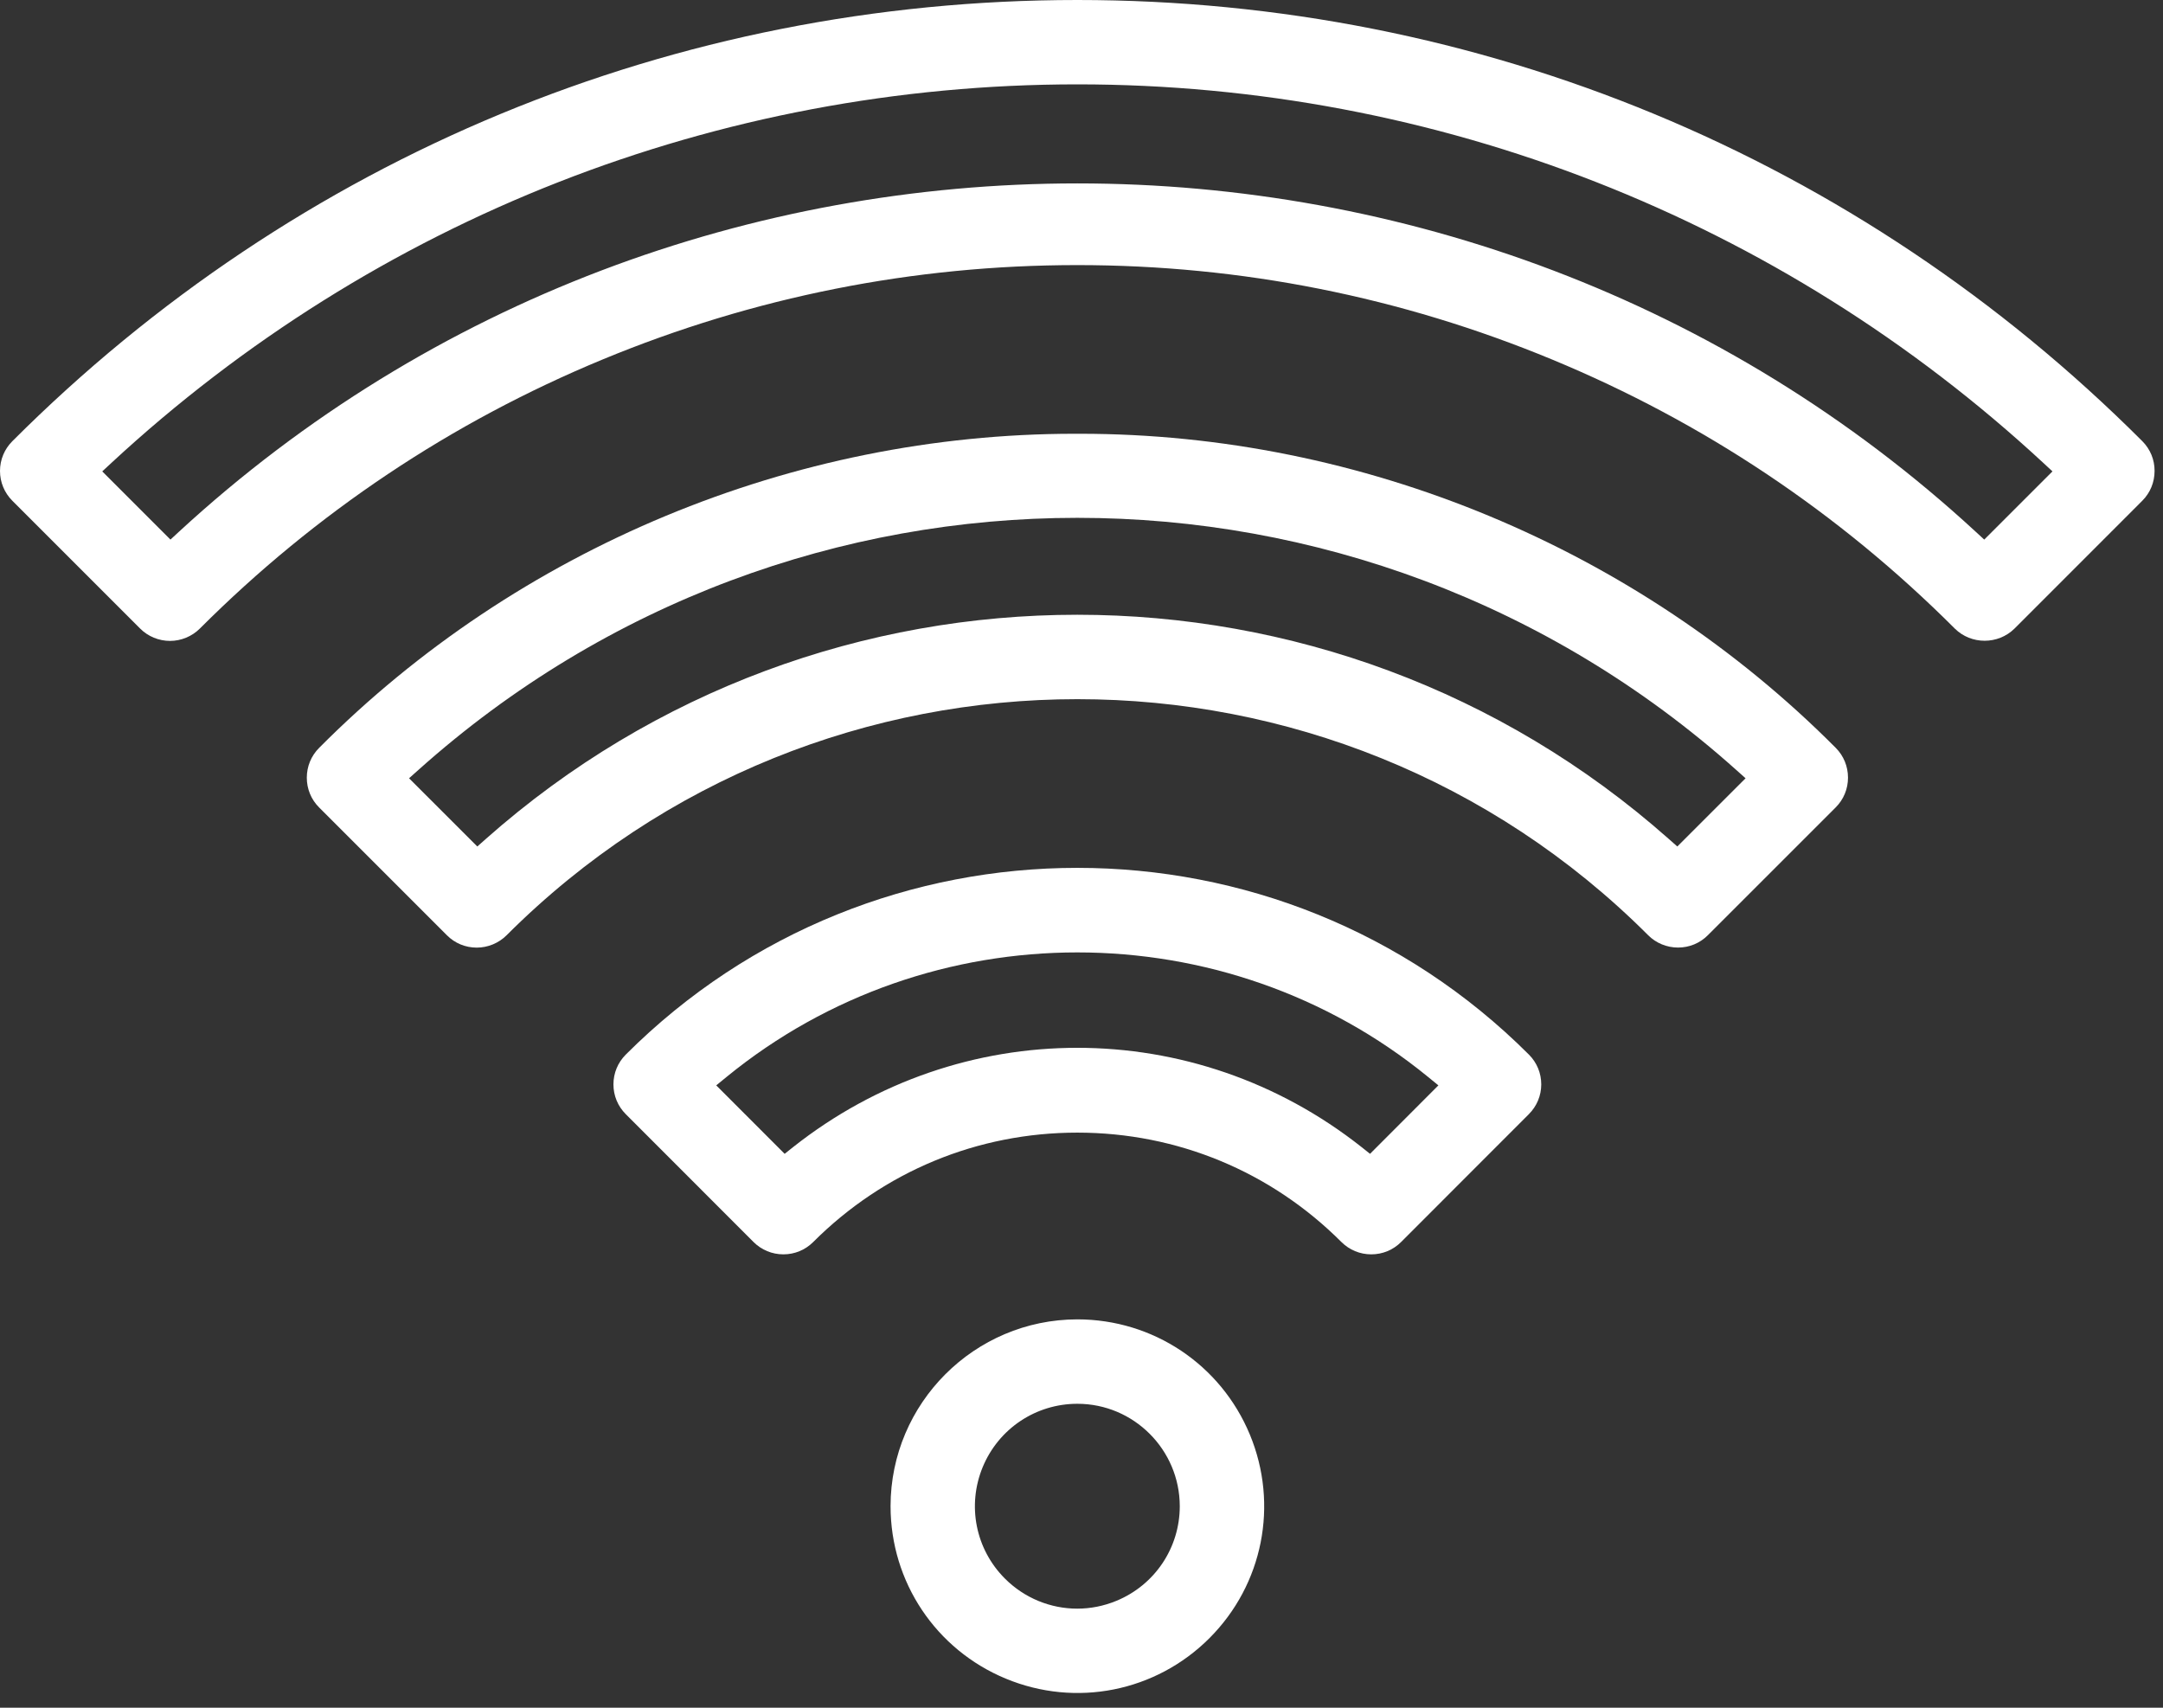
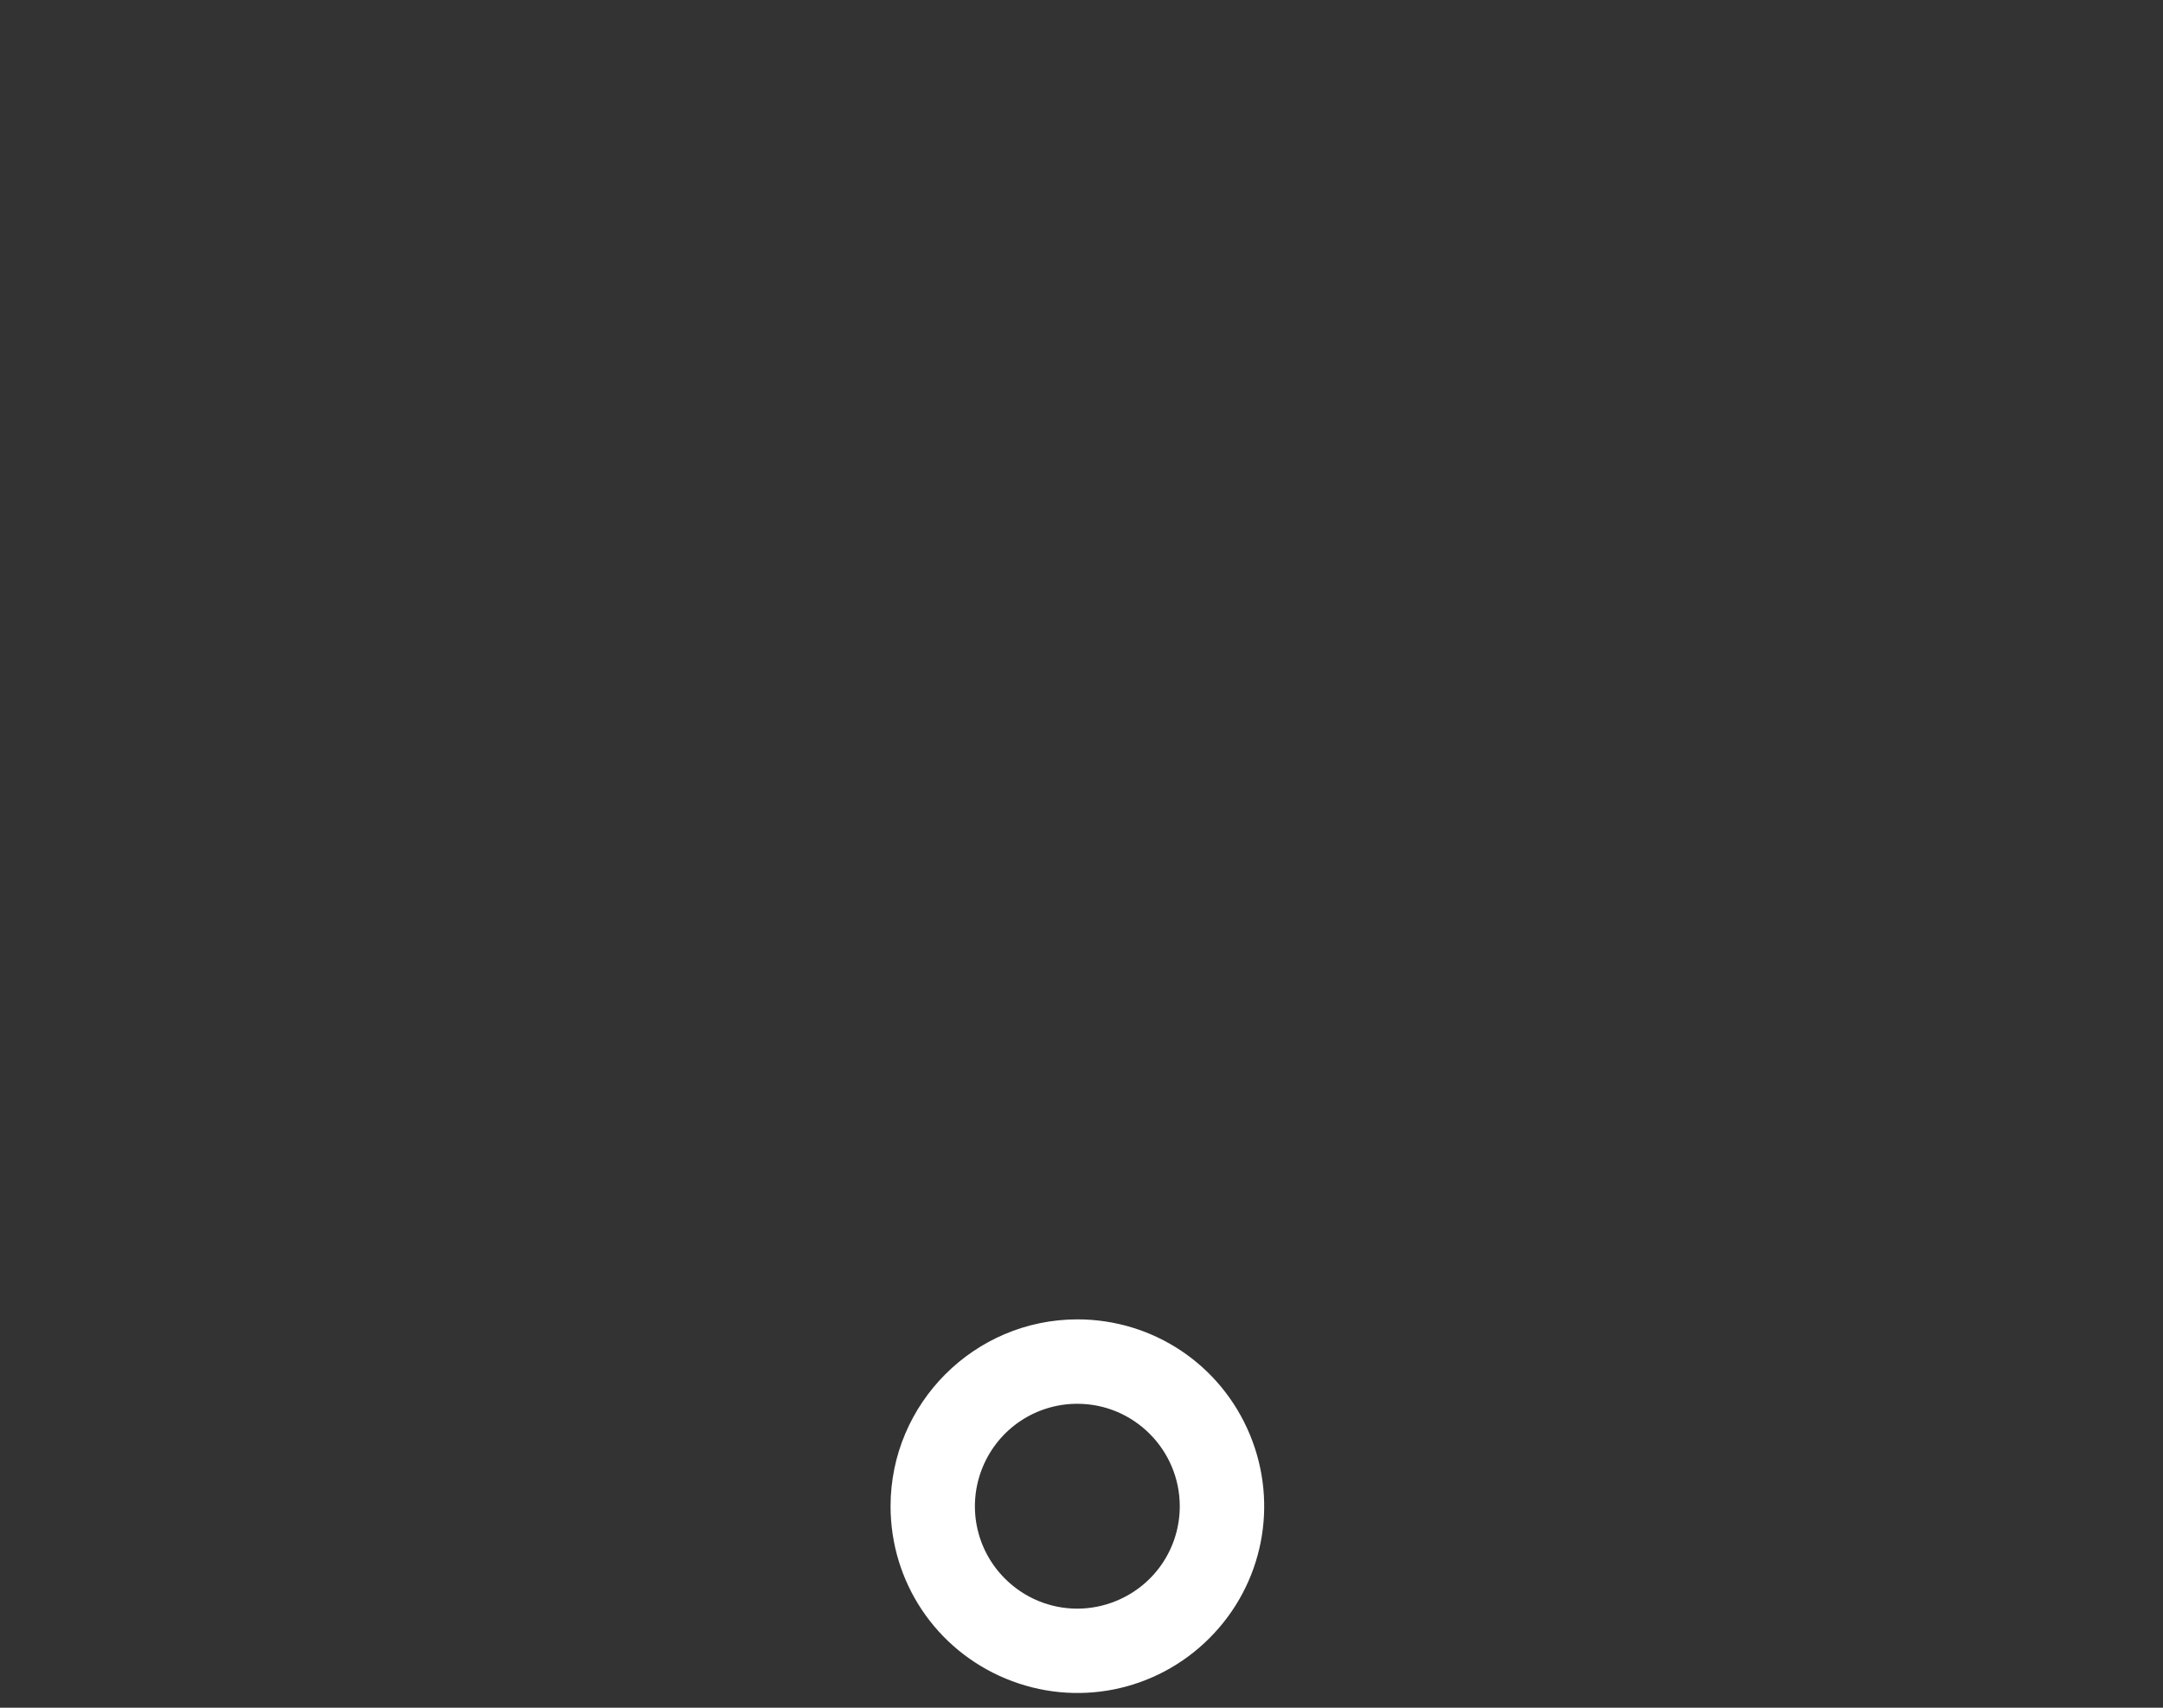
<svg xmlns="http://www.w3.org/2000/svg" width="76" height="60" viewBox="0 0 76 60" fill="none">
  <rect x="0" y="0" width="76" height="60" fill="#333333" stroke="none" />
  <path d="M37.853 46.355C34.238 46.359 31.294 49.303 31.291 52.917C31.291 55.58 32.881 57.96 35.342 58.979C37.802 59.999 40.61 59.441 42.495 57.556C44.378 55.672 44.936 52.865 43.916 50.404C42.896 47.945 40.517 46.355 37.853 46.355ZM41.453 52.917C41.453 54.378 40.581 55.683 39.232 56.242C38.784 56.428 38.315 56.519 37.851 56.519C36.917 56.519 36 56.153 35.31 55.463C34.277 54.431 33.972 52.892 34.53 51.542C35.09 50.193 36.395 49.321 37.855 49.321C39.836 49.321 41.449 50.935 41.453 52.917Z" fill="white" />
-   <path d="M75.273 15.5C65.278 5.505 51.989 0 37.855 0C23.721 0 10.43 5.505 0.435 15.5C0.155 15.78 0 16.152 0 16.547C0 16.943 0.155 17.314 0.435 17.595L4.925 22.085C5.201 22.362 5.582 22.518 5.974 22.518C6.363 22.518 6.746 22.36 7.021 22.085C11.091 18.015 15.85 14.835 21.166 12.633C26.484 10.431 32.097 9.314 37.853 9.314C43.609 9.314 49.222 10.43 54.539 12.633C59.857 14.835 64.617 18.015 68.685 22.085C69.262 22.655 70.204 22.655 70.783 22.084L75.271 17.595C75.551 17.316 75.704 16.943 75.704 16.547C75.706 16.15 75.552 15.78 75.273 15.5ZM69.719 18.958L69.42 18.683C51.719 2.364 23.989 2.364 6.287 18.683L5.989 18.958L3.593 16.562L3.915 16.263C13.178 7.688 25.231 2.964 37.855 2.964C50.478 2.964 62.531 7.687 71.794 16.263L72.116 16.562L69.719 18.958Z" fill="white" />
-   <path d="M37.952 15.24C37.919 15.24 37.887 15.24 37.855 15.24H37.853C37.821 15.24 37.787 15.24 37.755 15.24C27.86 15.24 18.192 19.258 11.214 26.275C10.934 26.555 10.78 26.927 10.78 27.324C10.78 27.72 10.934 28.093 11.214 28.371L15.704 32.861C15.983 33.141 16.354 33.294 16.751 33.294C17.142 33.294 17.524 33.136 17.799 32.861C23.329 27.331 30.593 24.565 37.856 24.565C45.12 24.565 52.383 27.331 57.911 32.859C58.186 33.136 58.569 33.292 58.96 33.292C59.356 33.292 59.729 33.139 60.007 32.859L64.499 28.369C64.779 28.089 64.932 27.718 64.932 27.322C64.932 26.926 64.779 26.553 64.499 26.273C57.517 19.259 47.848 15.24 37.952 15.24ZM58.935 29.741L58.636 29.477C46.787 18.973 28.917 18.973 17.069 29.477L16.771 29.741L14.373 27.344L14.707 27.046C27.902 15.243 47.804 15.243 60.999 27.046L61.333 27.344L58.935 29.741Z" fill="white" />
-   <path d="M21.988 37.052C21.708 37.332 21.554 37.705 21.554 38.099C21.554 38.495 21.708 38.866 21.988 39.146L26.477 43.638C26.757 43.917 27.13 44.071 27.526 44.071C27.922 44.071 28.293 43.917 28.573 43.638C31.052 41.159 34.346 39.794 37.853 39.794C41.36 39.794 44.654 41.159 47.133 43.638C47.413 43.917 47.784 44.071 48.182 44.071C48.578 44.071 48.95 43.917 49.229 43.638L53.718 39.146C53.998 38.866 54.154 38.494 54.154 38.099C54.154 37.703 54 37.332 53.72 37.052C44.971 28.305 30.736 28.305 21.988 37.052ZM48.138 40.539L47.843 40.304C41.96 35.651 33.746 35.651 27.865 40.304L27.57 40.539L25.166 38.134L25.528 37.838C32.67 32.004 43.038 32.004 50.178 37.838L50.54 38.134L48.138 40.539Z" fill="white" />
</svg>